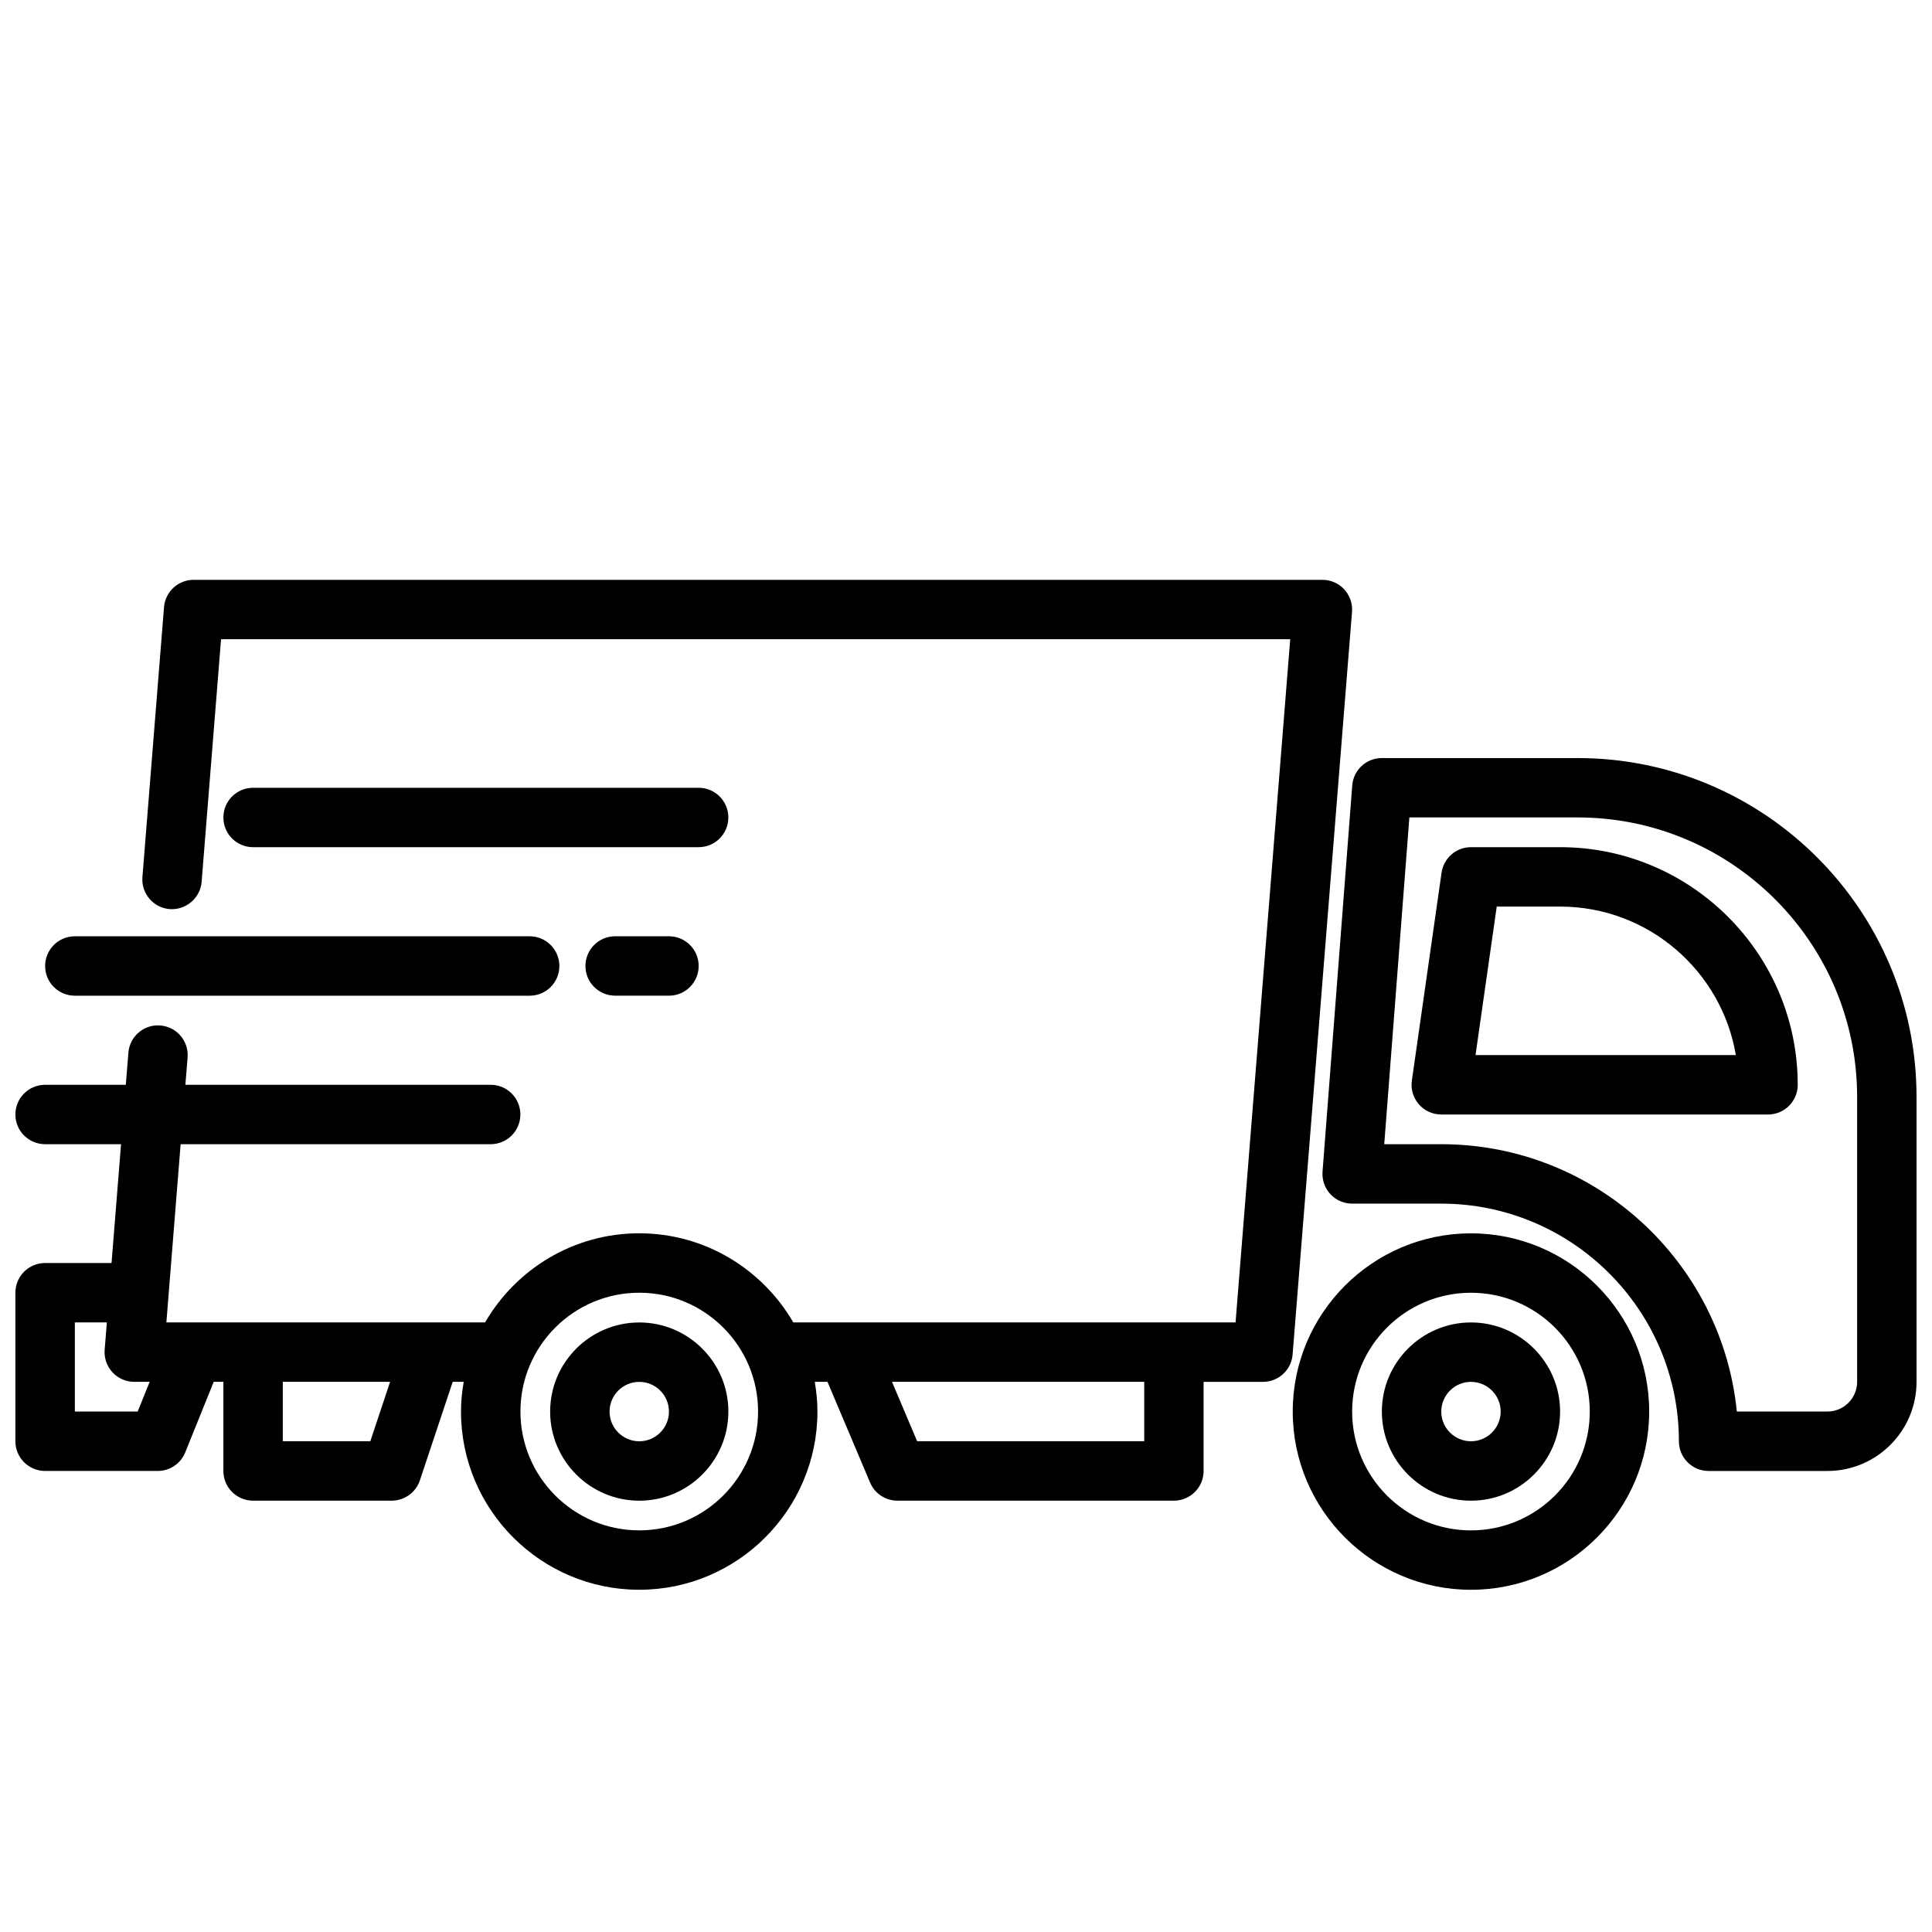
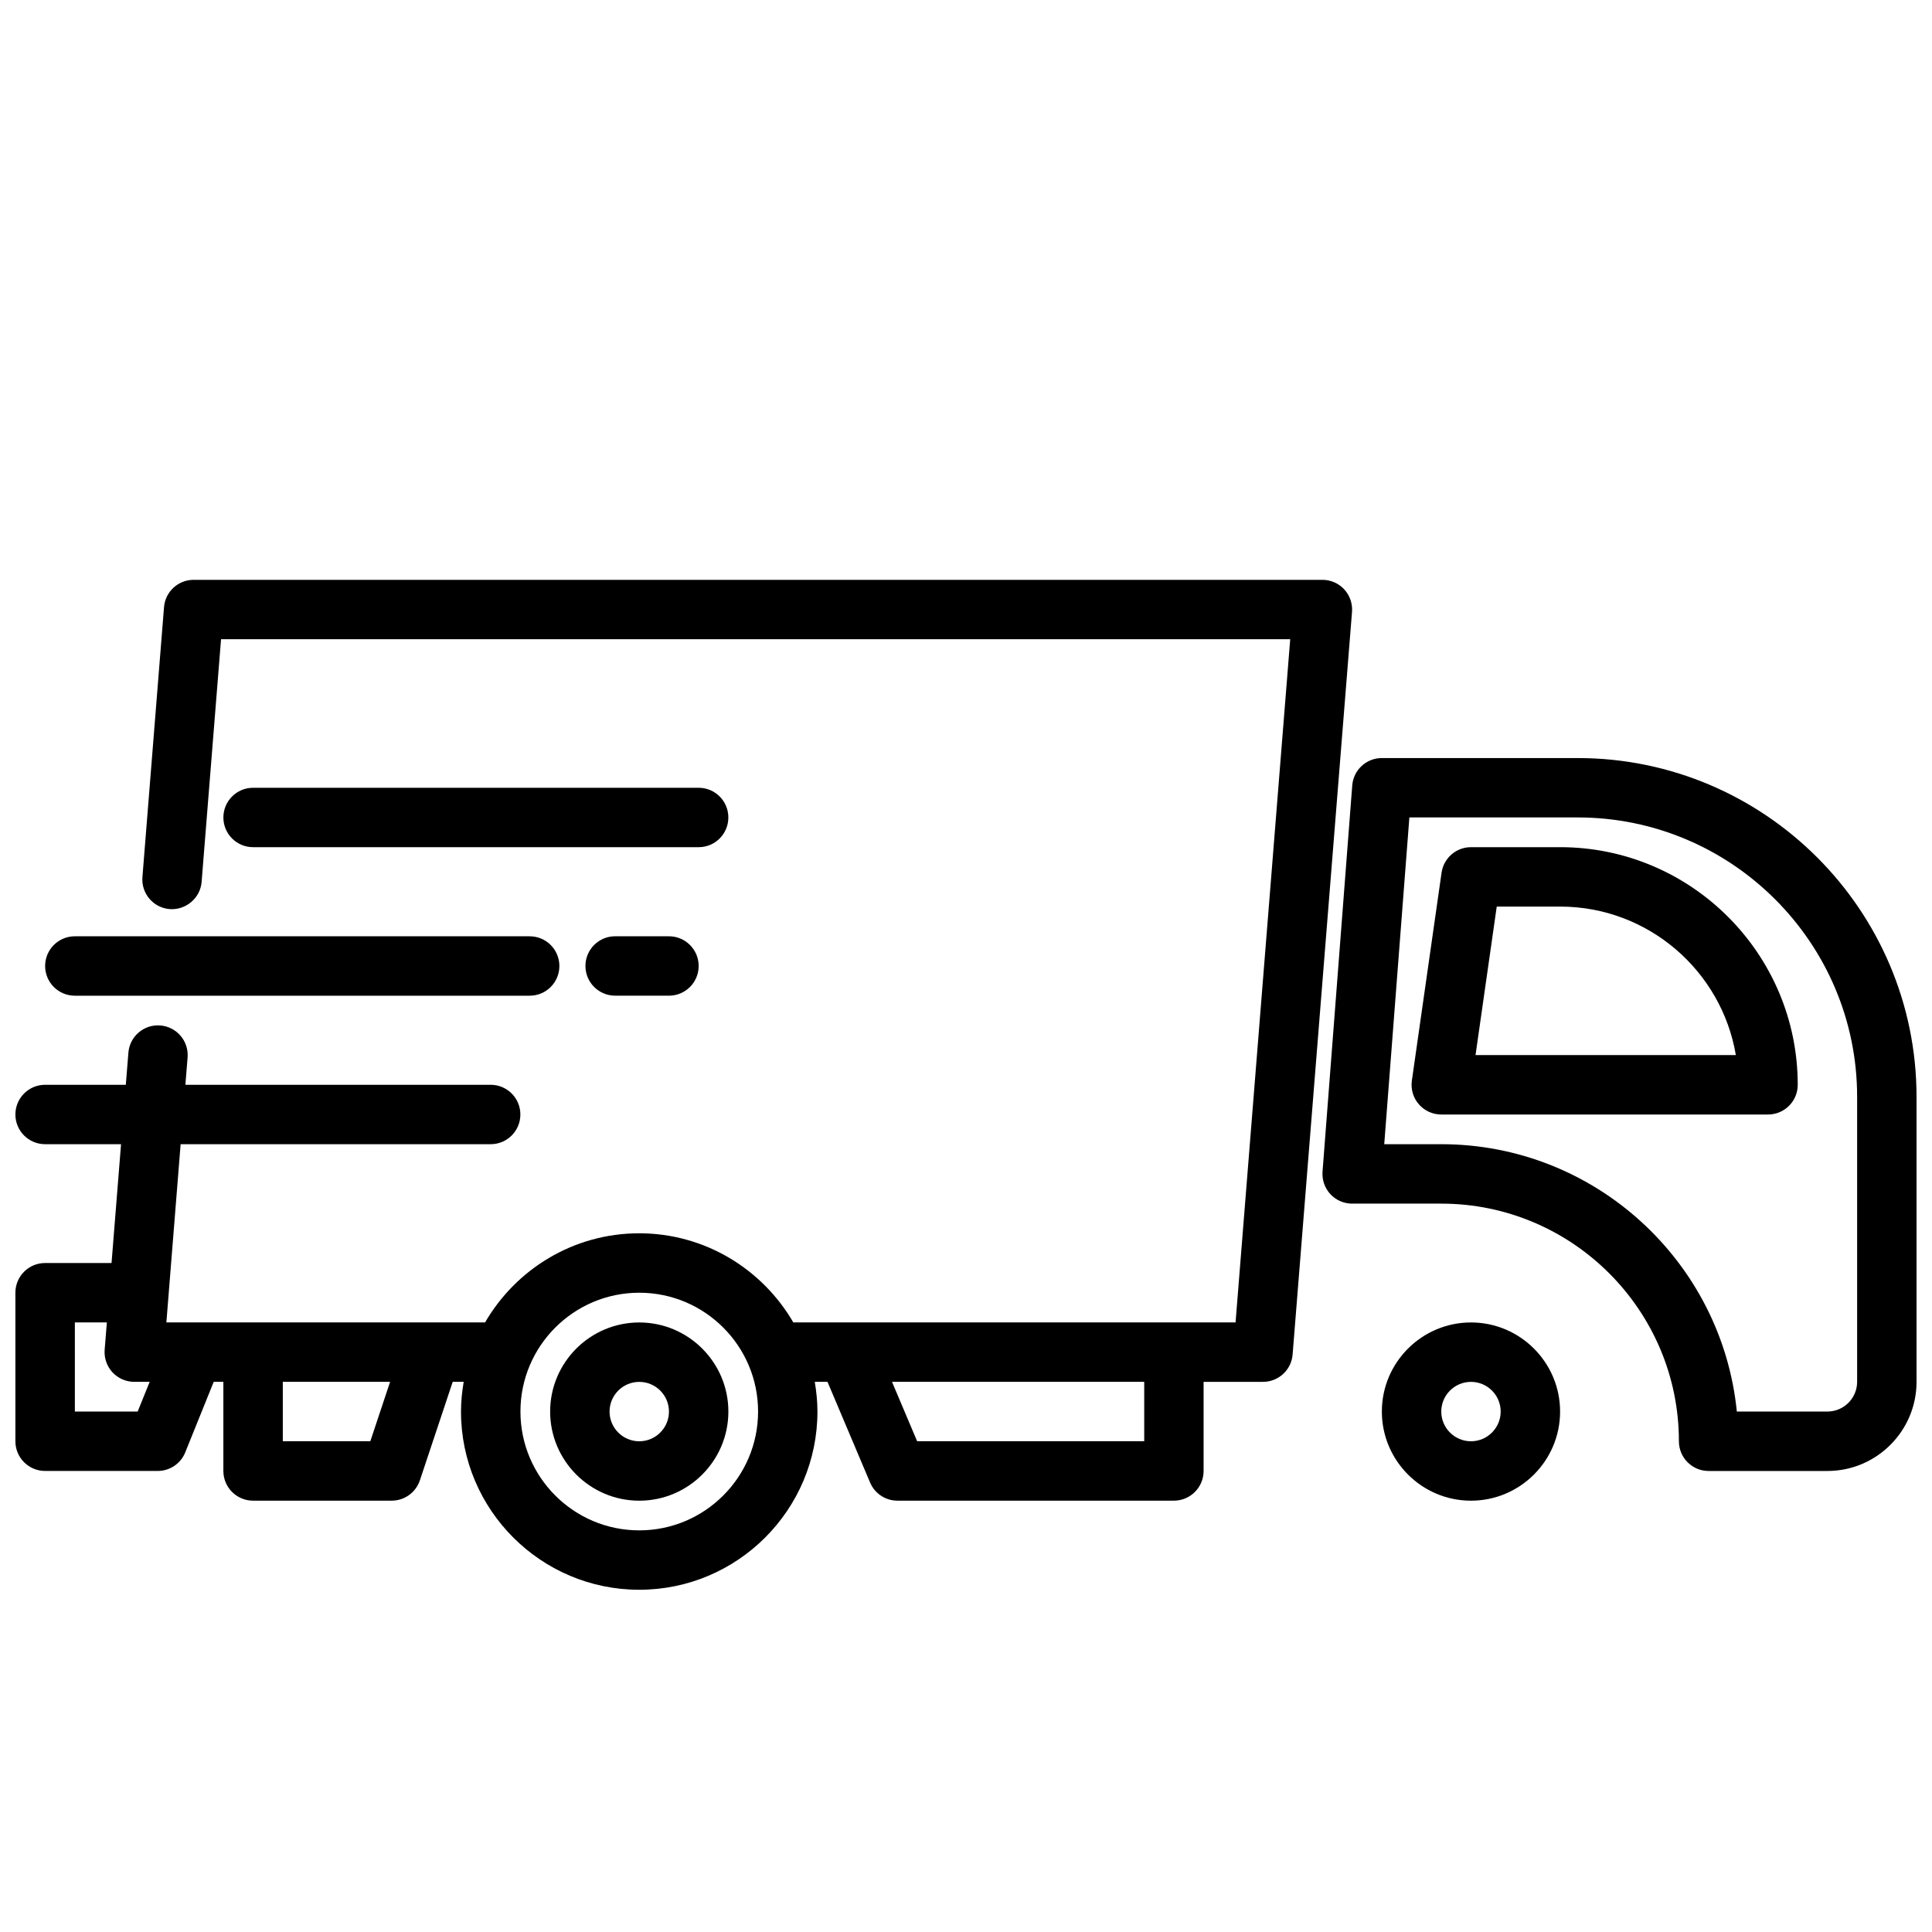
<svg xmlns="http://www.w3.org/2000/svg" width="800px" height="800px" version="1.1" viewBox="144 144 512 512">
  <defs>
    <clipPath id="b">
      <path d="m494 344h157.9v190h-157.9z" />
    </clipPath>
    <clipPath id="a">
      <path d="m148.09 297h354.91v269h-354.91z" />
    </clipPath>
  </defs>
  <g clip-path="url(#b)">
    <path d="m562.11 344.89h-51.906c-4.109 0-7.535 3.164-7.848 7.266l-7.871 102.34c-0.164 2.188 0.582 4.344 2.07 5.961 1.492 1.605 3.586 2.519 5.777 2.519h23.617c34.723 0 62.977 28.254 62.977 62.977 0 4.352 3.527 7.871 7.871 7.871h31.488c13.02 0 23.617-10.598 23.617-23.617v-75.523c-0.004-49.508-40.285-89.789-89.793-89.789zm74.047 165.31c0 4.344-3.535 7.871-7.871 7.871h-24.008c-3.961-39.723-37.582-70.848-78.328-70.848h-15.113l6.66-86.594h44.609c40.828 0 74.051 33.223 74.051 74.047z" />
  </g>
-   <path d="m581.05 518.08c0-26.047-21.184-47.23-47.23-47.23s-47.23 21.184-47.23 47.23 21.184 47.23 47.23 47.23c26.047 0.004 47.23-21.18 47.23-47.23zm-78.719 0c0-17.367 14.121-31.488 31.488-31.488 17.367 0 31.488 14.121 31.488 31.488s-14.121 31.488-31.488 31.488c-17.367 0-31.488-14.121-31.488-31.488z" />
-   <path d="m313.41 541.7c13.02 0 23.617-10.598 23.617-23.617s-10.598-23.617-23.617-23.617-23.617 10.598-23.617 23.617 10.598 23.617 23.617 23.617zm0-31.488c4.336 0 7.871 3.527 7.871 7.871s-3.535 7.871-7.871 7.871-7.871-3.527-7.871-7.871 3.535-7.871 7.871-7.871z" />
+   <path d="m313.41 541.7c13.02 0 23.617-10.598 23.617-23.617s-10.598-23.617-23.617-23.617-23.617 10.598-23.617 23.617 10.598 23.617 23.617 23.617m0-31.488c4.336 0 7.871 3.527 7.871 7.871s-3.535 7.871-7.871 7.871-7.871-3.527-7.871-7.871 3.535-7.871 7.871-7.871z" />
  <path d="m557.44 518.08c0-13.02-10.598-23.617-23.617-23.617-13.02 0-23.617 10.598-23.617 23.617s10.598 23.617 23.617 23.617c13.023 0 23.617-10.598 23.617-23.617zm-31.488 0c0-4.344 3.535-7.871 7.871-7.871 4.336 0 7.871 3.527 7.871 7.871s-3.535 7.871-7.871 7.871c-4.336 0-7.871-3.523-7.871-7.871z" />
  <g clip-path="url(#a)">
    <path d="m155.96 533.82h29.836c3.211 0 6.102-1.953 7.297-4.93l7.543-18.688h2.559v23.617c0 4.352 3.527 7.871 7.871 7.871h36.738c3.387 0 6.391-2.164 7.469-5.383l8.699-26.105h2.914c-0.441 2.566-0.715 5.188-0.715 7.871 0 26.047 21.184 47.23 47.23 47.23s47.23-21.184 47.23-47.23c0-2.684-0.277-5.305-0.707-7.871h3.371l11.289 26.688c1.227 2.914 4.086 4.801 7.25 4.801h73.262c4.344 0 7.871-3.519 7.871-7.871v-23.617h15.742c4.102 0 7.519-3.148 7.848-7.242l15.742-196.8c0.172-2.188-0.574-4.359-2.062-5.977-1.488-1.613-3.582-2.523-5.781-2.523h-299.14c-4.102 0-7.519 3.148-7.848 7.242l-5.723 71.539c-0.348 4.336 2.883 8.133 7.219 8.477 4.242 0.324 8.133-2.883 8.469-7.219l5.148-64.297h283.34l-14.484 181.05h-102.93-0.039-14.234c-8.18-14.09-23.402-23.617-40.84-23.617s-32.66 9.523-40.84 23.617h-84.461l3.777-47.23h82.164c4.344 0 7.871-3.519 7.871-7.871s-3.527-7.871-7.871-7.871h-80.902l0.582-7.242c0.348-4.336-2.883-8.133-7.219-8.477-4.32-0.371-8.133 2.883-8.469 7.219l-0.684 8.5h-21.391c-4.344 0-7.871 3.519-7.871 7.871s3.527 7.871 7.871 7.871h20.129l-2.519 31.488h-17.609c-4.344 0-7.871 3.519-7.871 7.871v39.359c0 4.356 3.527 7.875 7.871 7.875zm291.27-7.875h-60.18l-6.66-15.742h66.84zm-133.82-39.359c17.367 0 31.488 14.121 31.488 31.488s-14.121 31.488-31.488 31.488-31.488-14.121-31.488-31.488c0-17.363 14.121-31.488 31.488-31.488zm-71.273 39.359h-23.191v-15.742h28.434zm-78.297-31.488h8.477l-0.582 7.242c-0.172 2.188 0.574 4.359 2.062 5.977 1.5 1.613 3.594 2.527 5.789 2.527h4.078l-3.18 7.871h-16.645z" />
  </g>
  <path d="m557.44 368.51h-23.617c-3.922 0-7.234 2.883-7.793 6.754l-7.871 55.105c-0.324 2.258 0.348 4.551 1.844 6.273 1.496 1.723 3.668 2.715 5.949 2.715h86.594c4.344 0 7.871-3.519 7.871-7.871 0-34.727-28.25-62.977-62.977-62.977zm-22.41 55.102 5.621-39.359h16.789c23.363 0 42.816 17.051 46.578 39.359z" />
  <path d="m155.96 400c0 4.352 3.527 7.871 7.871 7.871h120.54c4.344 0 7.871-3.519 7.871-7.871s-3.527-7.871-7.871-7.871l-120.54-0.004c-4.344 0-7.871 3.519-7.871 7.875z" />
  <path d="m307.02 392.12c-4.344 0-7.871 3.519-7.871 7.871 0 4.352 3.527 7.871 7.871 7.871l14.262 0.004c4.344 0 7.871-3.519 7.871-7.871s-3.527-7.871-7.871-7.871z" />
  <path d="m337.02 360.64c0-4.352-3.527-7.871-7.871-7.871h-118.08c-4.344 0-7.871 3.519-7.871 7.871 0 4.352 3.527 7.871 7.871 7.871h118.08c4.344 0.004 7.871-3.516 7.871-7.871z" />
</svg>